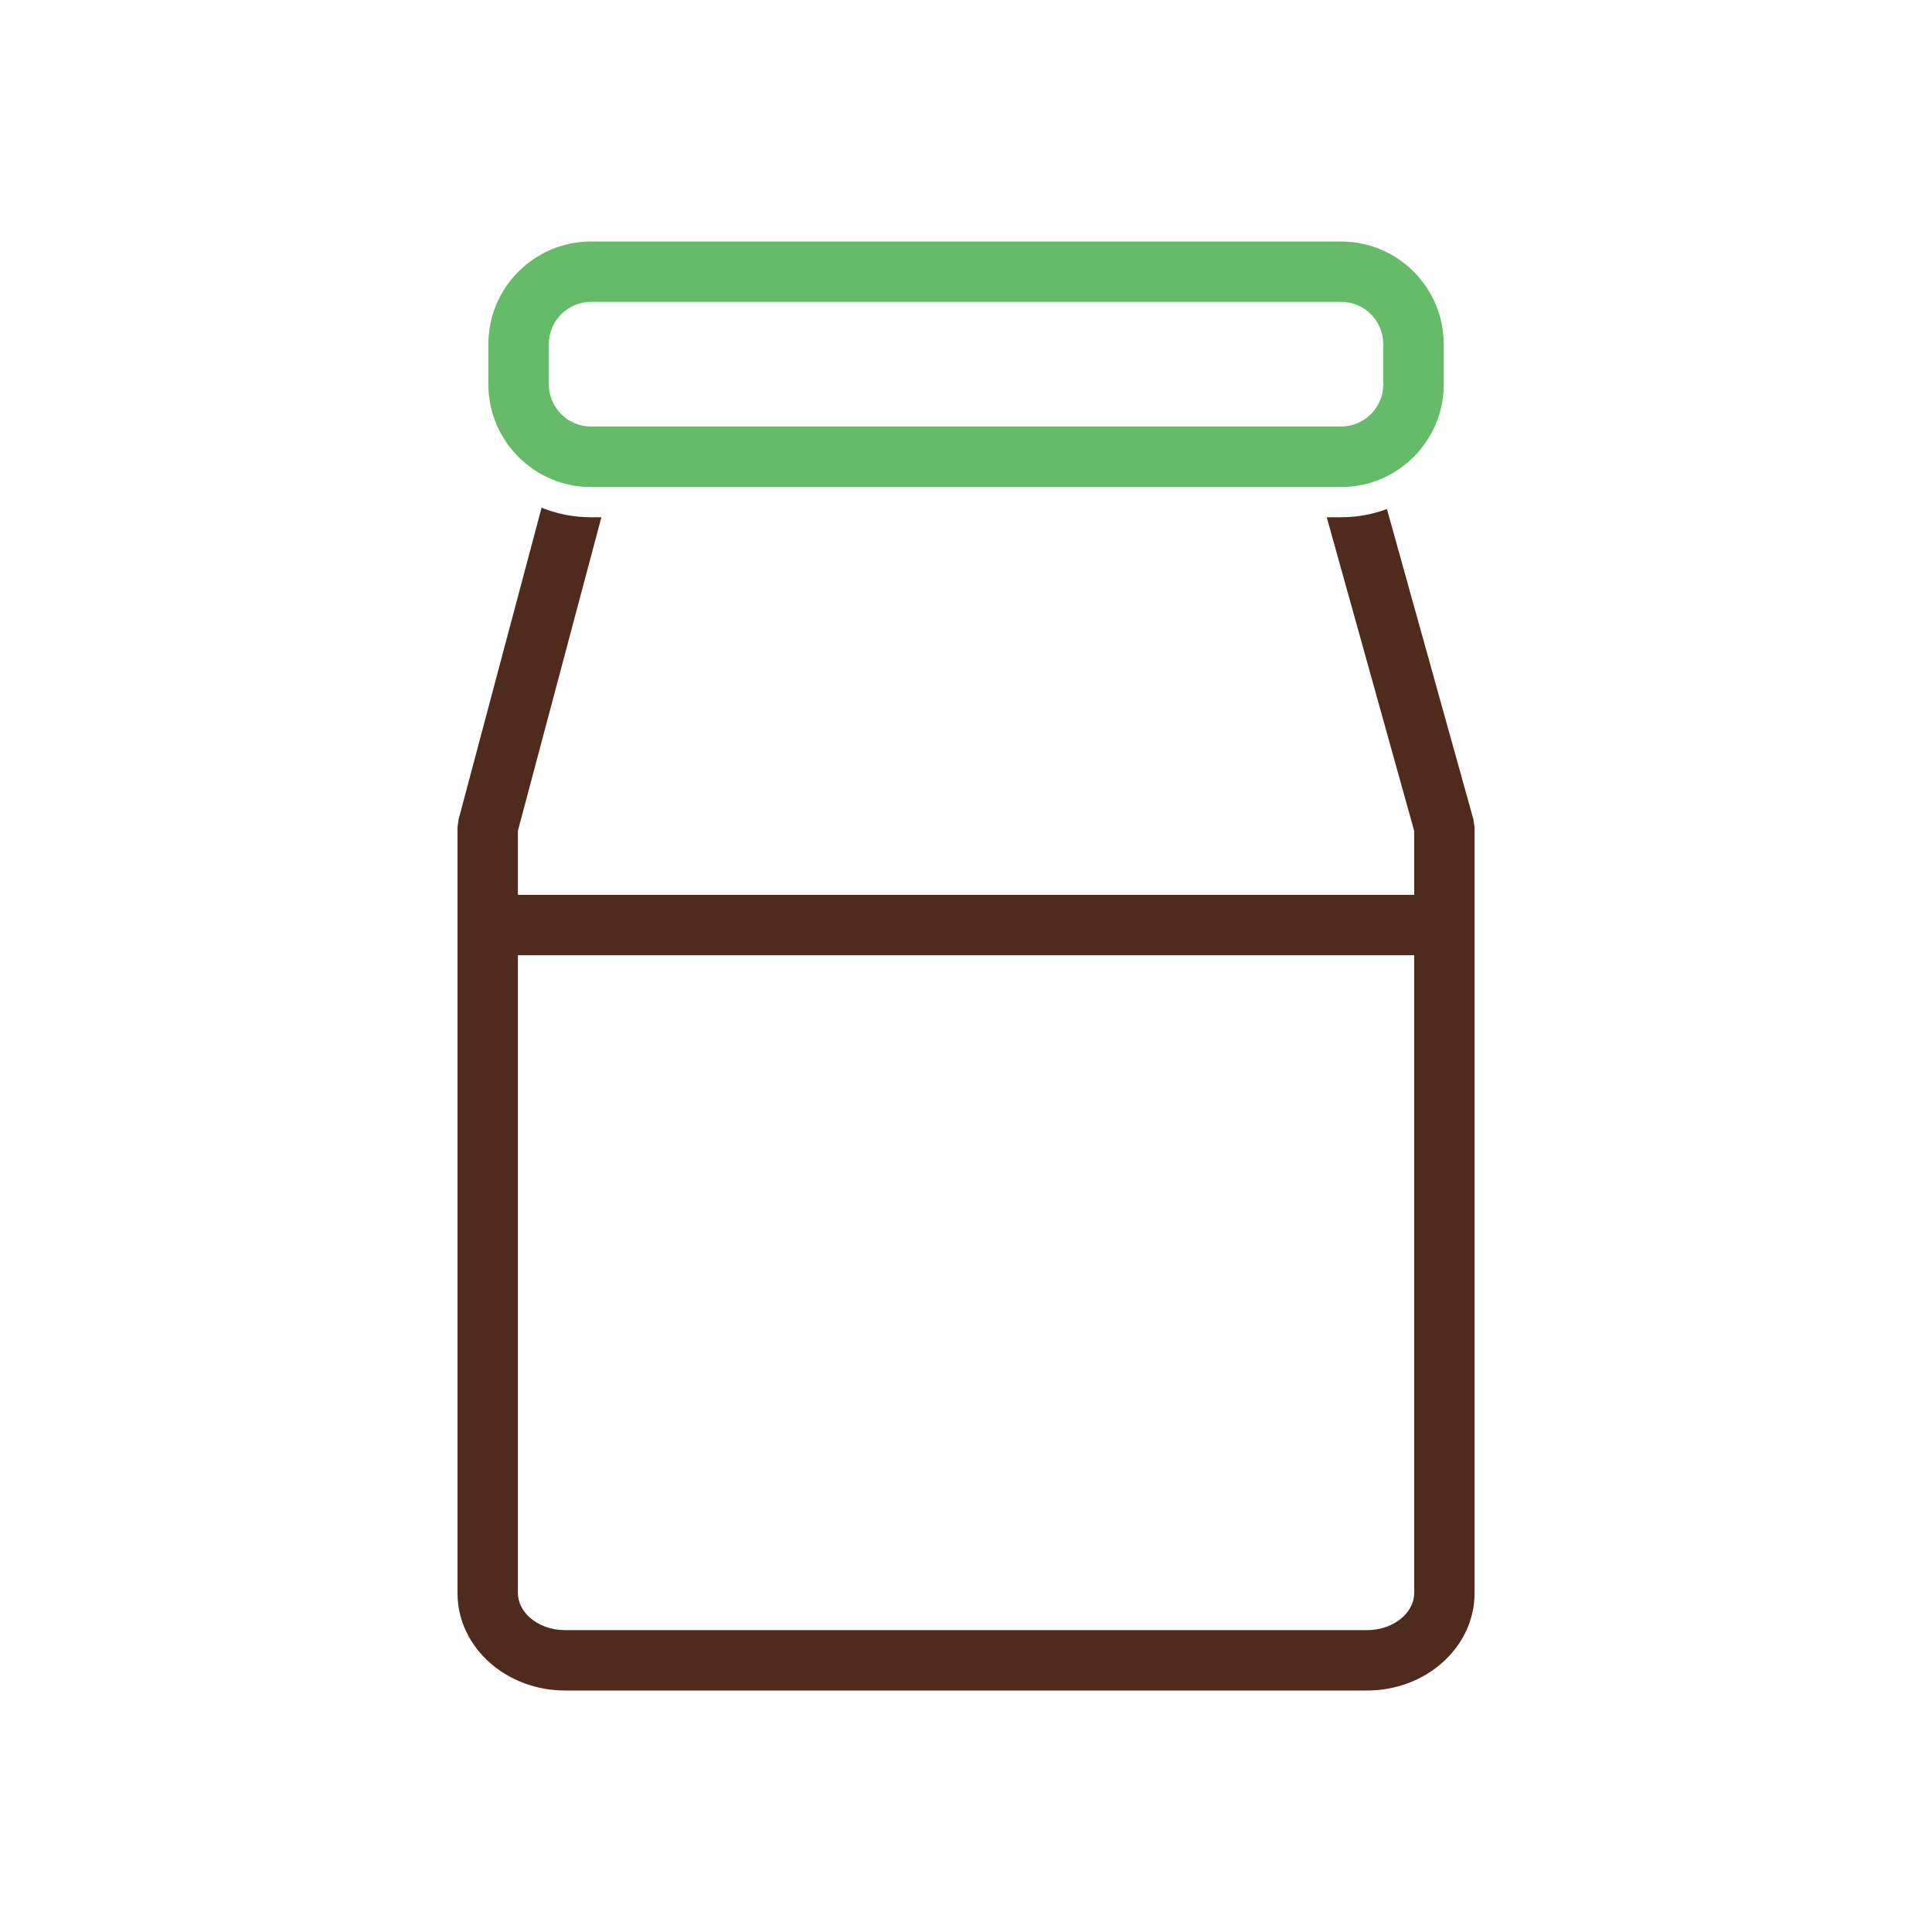
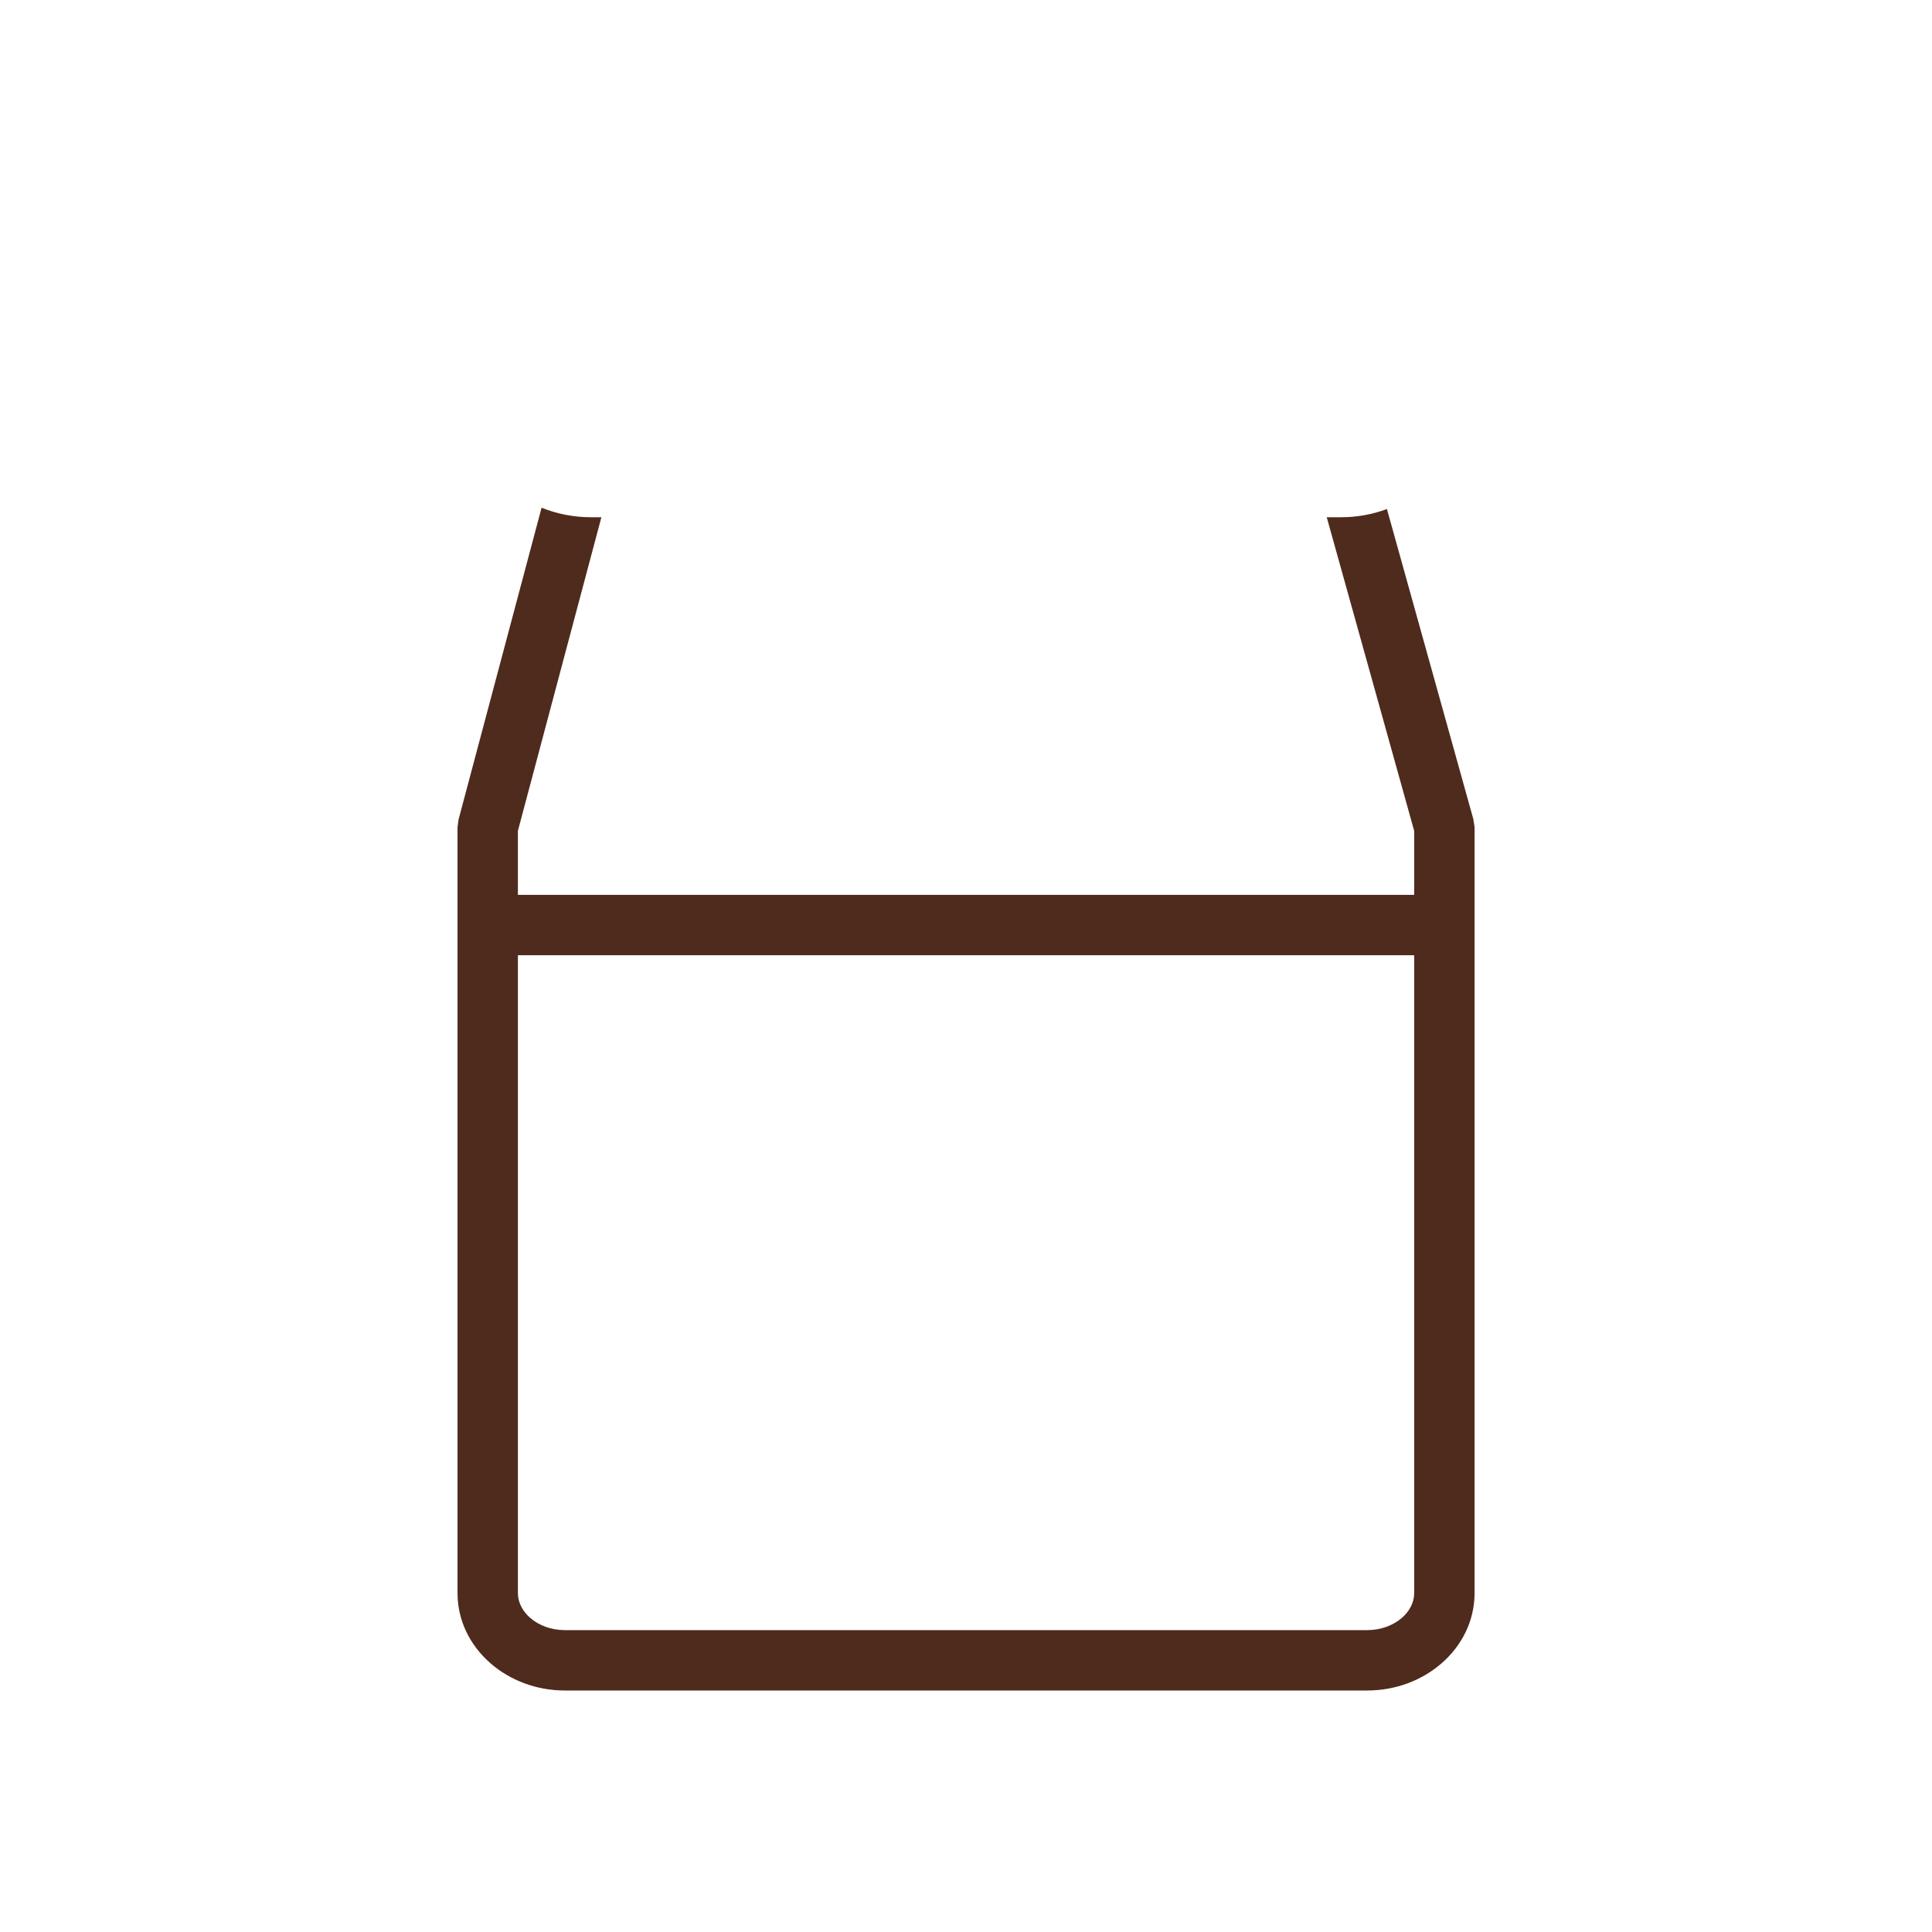
<svg xmlns="http://www.w3.org/2000/svg" version="1.1" x="0px" y="0px" viewBox="0 0 2048 2048" style="enable-background:new 0 0 2048 2048;" xml:space="preserve">
  <style type="text/css"> 	.st0{fill:#66BB6A;} 	.st1{fill:#4e2b1d;} </style>
-   <path class="st0" d="M626.4,256h795.3c29.9,0,57.1,12.2,76.8,31.9c19.7,19.7,31.9,46.9,31.9,76.8v42.9c0,29.9-12.2,57.1-31.9,76.8  c-19.7,19.7-46.9,31.9-76.8,31.9H626.4c-29.9,0-57.1-12.2-76.8-31.9c-19.7-19.7-31.9-46.9-31.9-76.8v-42.9  c0-29.9,12.2-57.1,31.9-76.8C569.3,268.2,596.4,256,626.4,256z M1421.6,320H626.4c-12.3,0-23.4,5-31.5,13.1s-13.1,19.3-13.1,31.5  v42.9c0,12.3,5,23.4,13.1,31.5s19.3,13.1,31.5,13.1h795.3c12.2,0,23.4-5,31.5-13.1s13.1-19.3,13.1-31.5v-42.9  c0-12.2-5-23.4-13.1-31.5S1433.9,320,1421.6,320L1421.6,320z" />
  <path class="st1" d="M1561.8,868.3l-91.6-328.7c-15.3,5.7-31.7,8.7-48.5,8.7h-15.3l92.7,332.5v67.8H549v-67.9l88.5-332.4h-11.1  c-18.2,0-35.9-3.5-52.3-10.1l-88,330.5l-1.1,8.1v812c0,29.3,13.4,55.6,35,74.4c20.4,17.8,48.3,28.8,78.8,28.8h850.5  c30.5,0,58.4-11,78.8-28.8c21.6-18.8,35-45.1,35-74.4v-812L1561.8,868.3z M1486.1,1715c-9.3,8-22.3,13-36.8,13H598.8  c-14.6,0-27.6-5-36.8-13c-8-7-13-16.3-13-26.2v-676.2h950.1v676.2C1499.1,1698.7,1494.1,1708,1486.1,1715z" />
</svg>